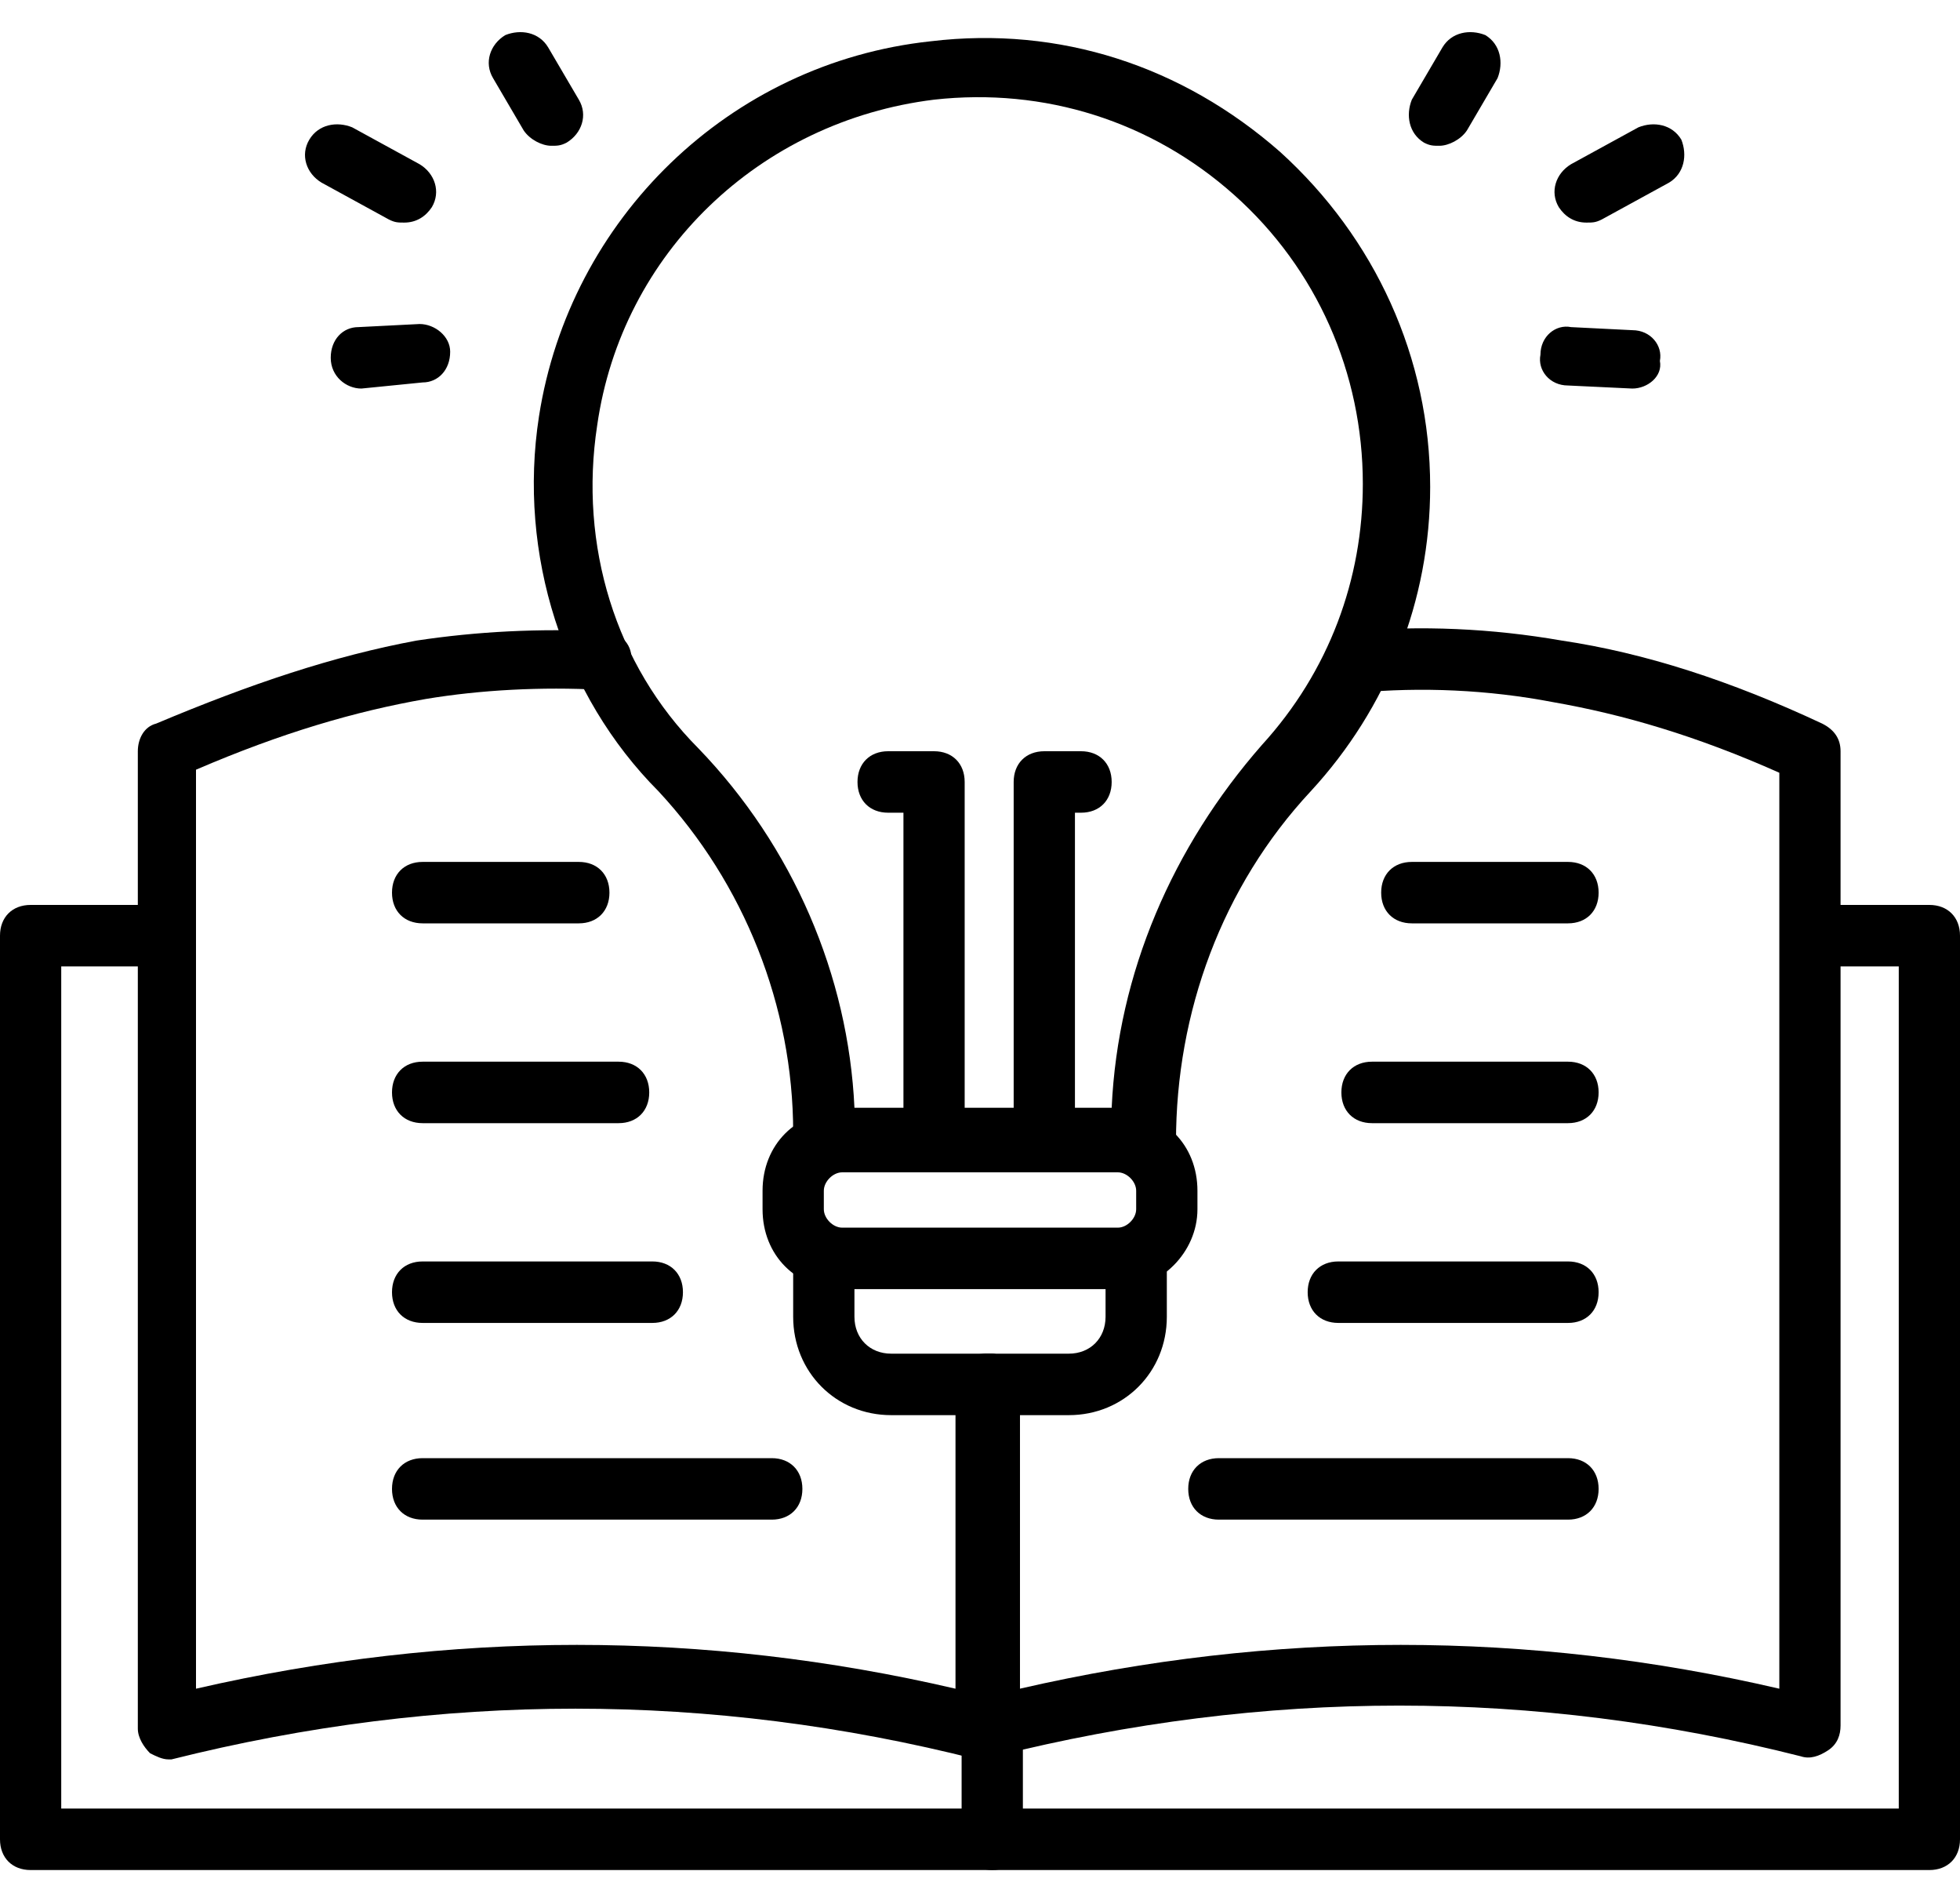
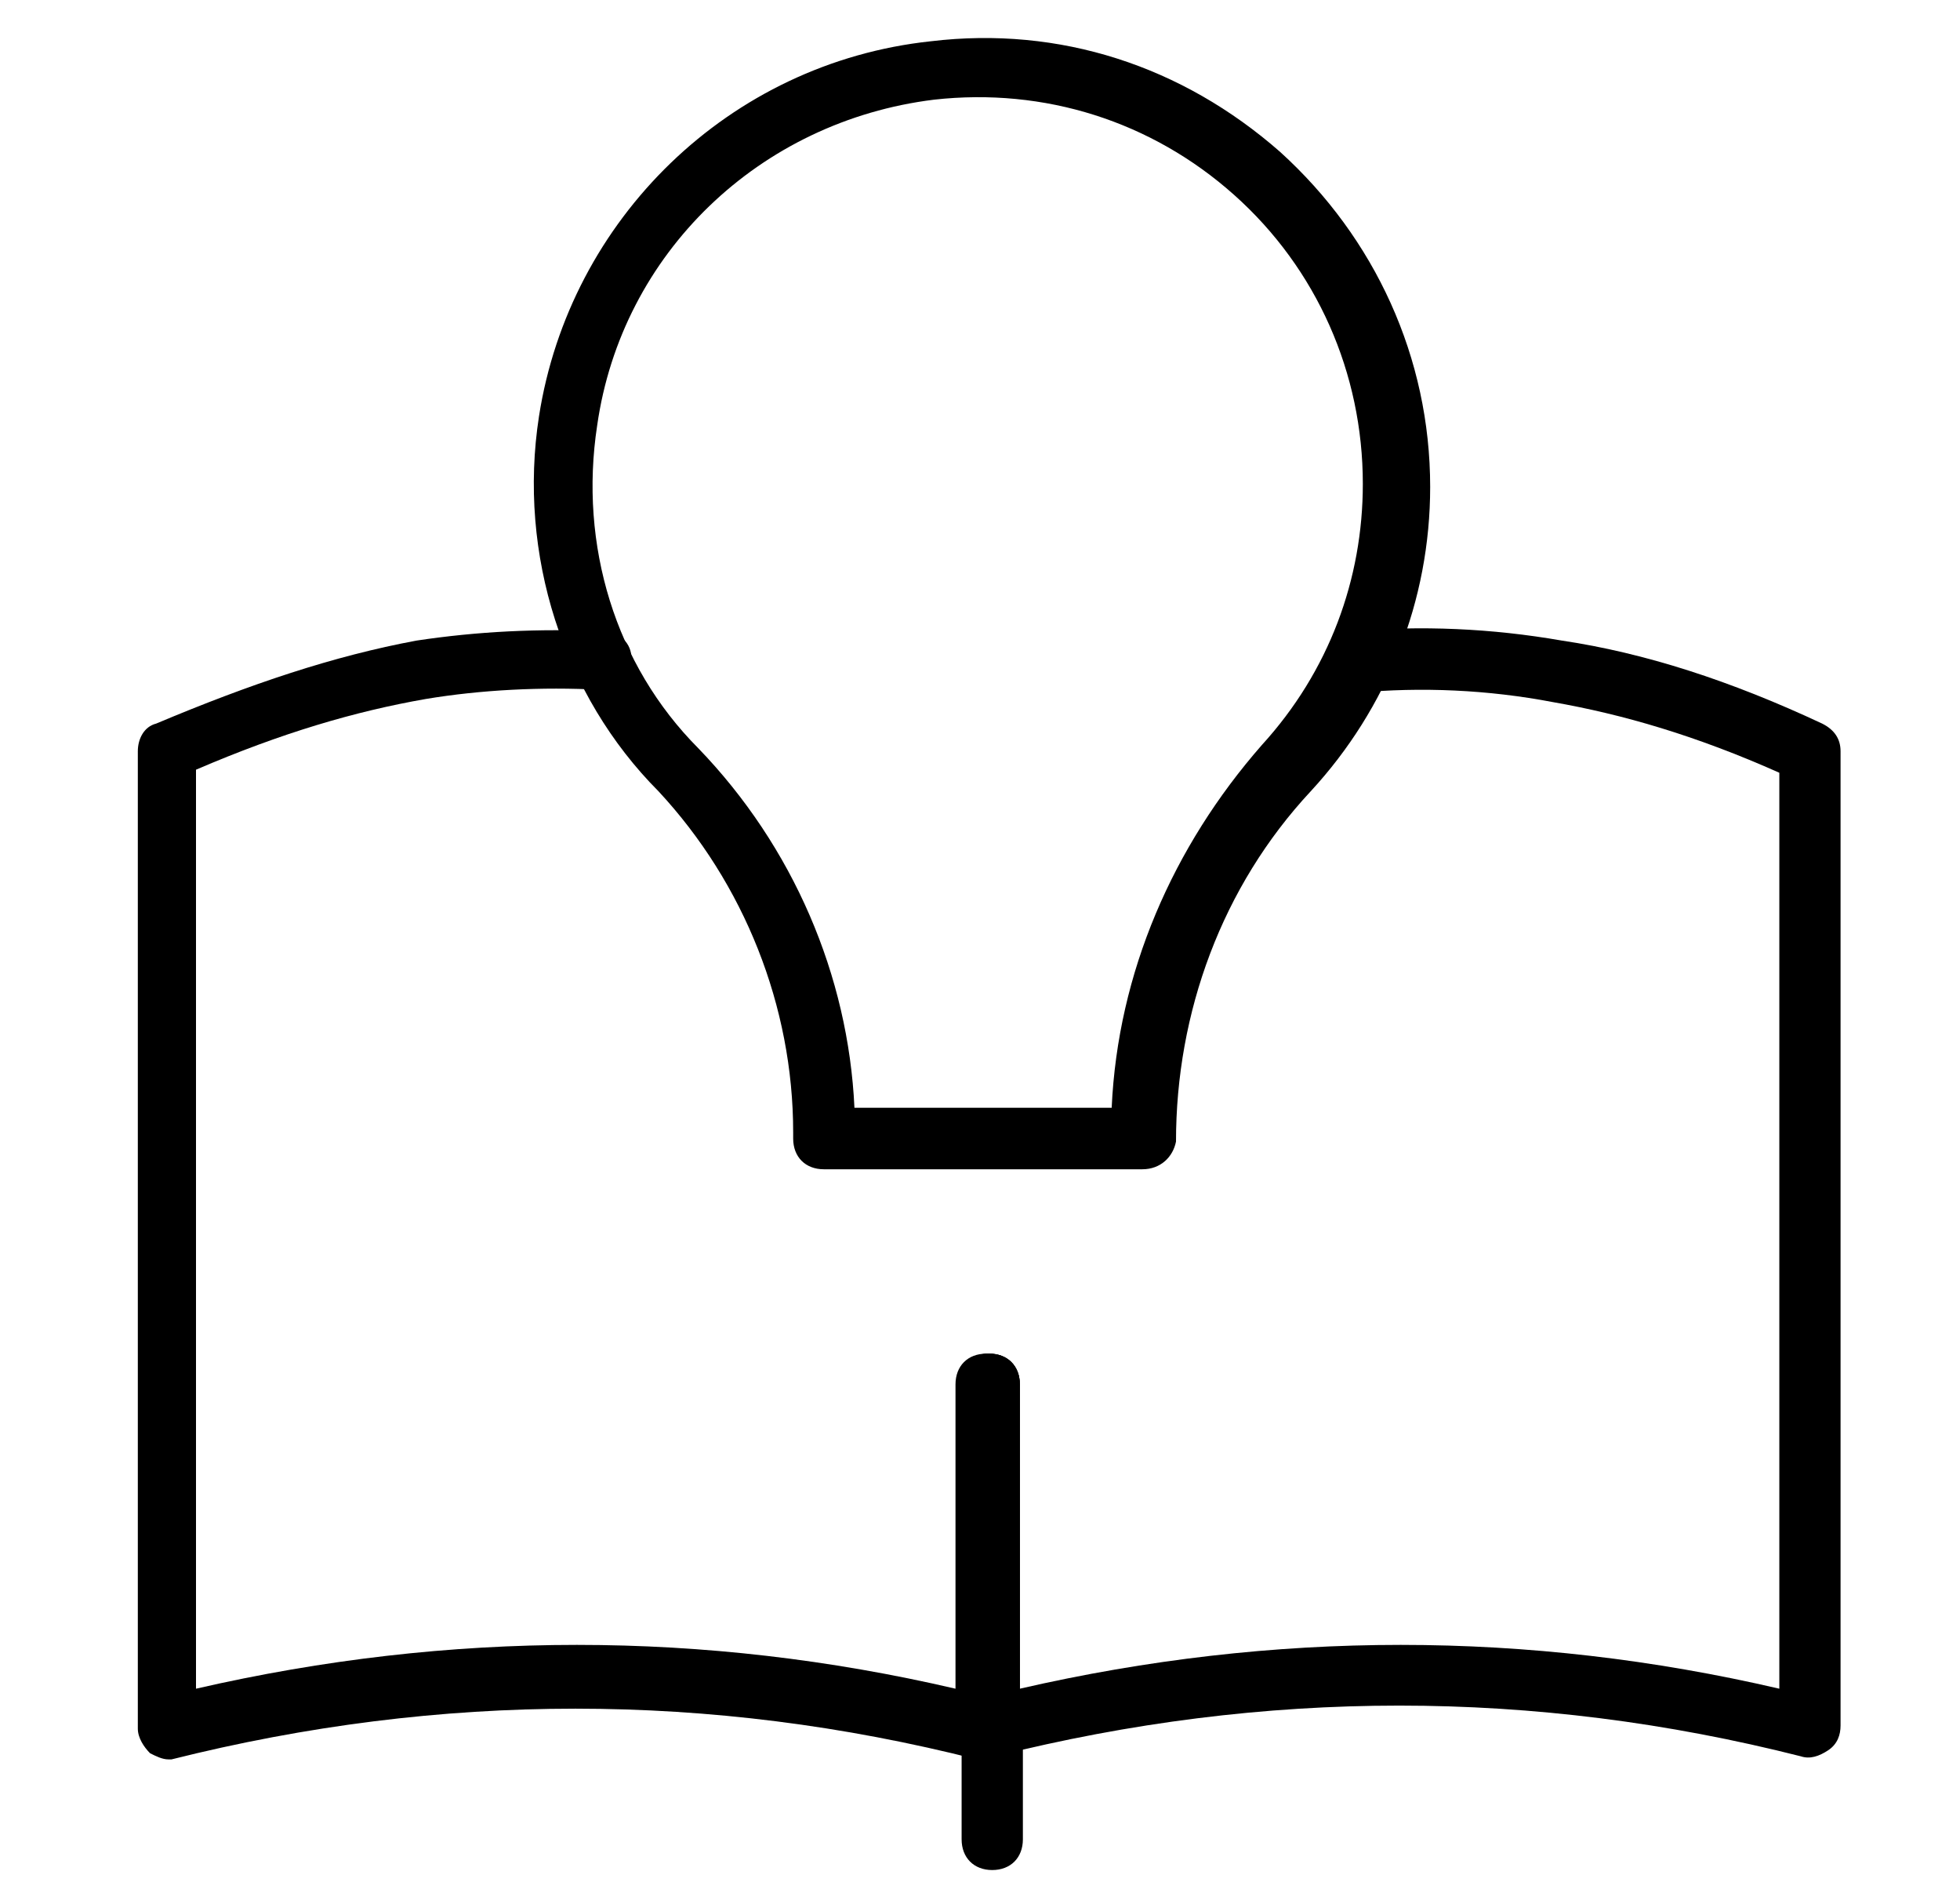
<svg xmlns="http://www.w3.org/2000/svg" width="50" height="48" viewBox="0 0 50 48" fill="none">
  <path d="M25.234 44.873C24.766 44.873 24.453 44.559 24.453 44.089V35.309C24.453 34.839 24.766 34.525 25.234 34.525C25.703 34.525 26.016 34.839 26.016 35.309V44.089C26.016 44.559 25.703 44.873 25.234 44.873Z" fill="black" />
  <path d="M4.297 44.873C4.141 44.873 3.984 44.794 3.828 44.716C3.672 44.559 3.516 44.324 3.516 44.089V19.161C3.516 18.847 3.672 18.534 3.984 18.455C6.406 17.436 8.516 16.73 10.625 16.338C12.188 16.103 13.75 16.025 15.391 16.103C15.859 16.103 16.172 16.495 16.094 16.887C16.094 17.358 15.703 17.671 15.312 17.593C13.828 17.514 12.266 17.593 10.859 17.828C9.062 18.142 7.188 18.69 5 19.631V43.07C11.484 41.58 17.969 41.58 24.375 43.07V35.309C24.375 34.839 24.688 34.525 25.156 34.525C25.625 34.525 25.938 34.839 25.938 35.309V44.089C25.938 44.324 25.859 44.559 25.625 44.716C25.469 44.873 25.156 44.951 24.922 44.873C18.125 43.148 11.25 43.148 4.375 44.873H4.297Z" fill="black" />
  <path d="M25.234 44.873C25.078 44.873 24.922 44.794 24.766 44.716C24.609 44.559 24.453 44.324 24.453 44.089V35.309C24.453 34.839 24.766 34.525 25.234 34.525C25.703 34.525 26.016 34.839 26.016 35.309V43.07C32.5 41.58 38.984 41.58 45.391 43.07V19.709C43.281 18.768 41.406 18.22 39.609 17.906C37.969 17.593 36.25 17.514 34.609 17.671C34.141 17.671 33.828 17.358 33.75 16.966C33.75 16.495 34.062 16.182 34.453 16.103C36.25 15.947 38.047 16.025 39.844 16.338C41.953 16.652 44.141 17.358 46.484 18.455C46.797 18.612 46.953 18.847 46.953 19.16V44.01C46.953 44.246 46.875 44.481 46.641 44.638C46.406 44.794 46.172 44.873 45.938 44.794C39.141 43.07 32.266 43.07 25.391 44.794C25.391 44.873 25.312 44.873 25.234 44.873Z" fill="black" />
  <path d="M25.234 44.873C24.766 44.873 24.453 44.559 24.453 44.089V35.309C24.453 34.839 24.766 34.525 25.234 34.525C25.703 34.525 26.016 34.839 26.016 35.309V44.089C26.016 44.559 25.703 44.873 25.234 44.873Z" fill="black" />
-   <path d="M49.219 47.695H0.781C0.312 47.695 0 47.381 0 46.911V23.864C0 23.394 0.312 23.08 0.781 23.08H4.219C4.688 23.08 5 23.394 5 23.864C5 24.334 4.688 24.648 4.219 24.648H1.562V46.127H48.438V24.648H46.328C45.859 24.648 45.547 24.334 45.547 23.864C45.547 23.394 45.859 23.08 46.328 23.08H49.219C49.688 23.08 50 23.394 50 23.864V46.911C50 47.381 49.688 47.695 49.219 47.695Z" fill="black" />
-   <path d="M25.312 47.695C24.844 47.695 24.531 47.381 24.531 46.911V44.089C24.531 43.618 24.844 43.305 25.312 43.305C25.781 43.305 26.094 43.618 26.094 44.089V46.911C26.094 47.381 25.781 47.695 25.312 47.695ZM29.141 29.822H21.016C20.547 29.822 20.234 29.508 20.234 29.038V28.881C20.234 25.667 18.984 22.531 16.797 20.18C14.375 17.749 13.203 14.143 13.75 10.616C14.531 5.599 18.594 1.601 23.75 1.052C27.031 0.66 30.156 1.679 32.656 3.874C35.078 6.069 36.484 9.126 36.484 12.419C36.484 15.319 35.391 18.063 33.438 20.18C31.172 22.61 30 25.824 30 29.116C29.922 29.508 29.609 29.822 29.141 29.822ZM21.797 28.254H28.359C28.516 24.805 29.922 21.591 32.188 19.004C33.906 17.122 34.766 14.771 34.766 12.34C34.766 9.518 33.594 6.853 31.484 4.972C29.375 3.09 26.641 2.228 23.828 2.542C19.375 3.09 15.859 6.461 15.234 10.851C14.766 13.908 15.703 16.965 17.812 19.082C20.234 21.591 21.641 24.883 21.797 28.254Z" fill="black" />
-   <path d="M28.516 32.879H21.484C20.312 32.879 19.453 32.017 19.453 30.841V30.37C19.453 29.195 20.312 28.332 21.484 28.332H28.516C29.688 28.332 30.547 29.195 30.547 30.37V30.841C30.547 31.938 29.609 32.879 28.516 32.879ZM21.484 29.9C21.25 29.9 21.016 30.135 21.016 30.37V30.841C21.016 31.076 21.25 31.311 21.484 31.311H28.516C28.75 31.311 28.984 31.076 28.984 30.841V30.37C28.984 30.135 28.75 29.9 28.516 29.9H21.484Z" fill="black" />
-   <path d="M27.266 36.093H22.734C21.328 36.093 20.234 34.995 20.234 33.584V32.173C20.234 31.703 20.547 31.39 21.016 31.39C21.484 31.39 21.797 31.703 21.797 32.173V33.584C21.797 34.133 22.188 34.525 22.734 34.525H27.266C27.812 34.525 28.203 34.133 28.203 33.584V32.173C28.203 31.703 28.516 31.39 28.984 31.39C29.453 31.39 29.766 31.703 29.766 32.173V33.584C29.766 34.995 28.672 36.093 27.266 36.093ZM26.641 29.9C26.172 29.9 25.859 29.587 25.859 29.116V19.944C25.859 19.474 26.172 19.16 26.641 19.16H27.578C28.047 19.16 28.359 19.474 28.359 19.944C28.359 20.415 28.047 20.728 27.578 20.728H27.422V29.116C27.422 29.587 27.109 29.9 26.641 29.9ZM23.828 29.9C23.359 29.9 23.047 29.587 23.047 29.116V20.728H22.656C22.188 20.728 21.875 20.415 21.875 19.944C21.875 19.474 22.188 19.16 22.656 19.16H23.828C24.297 19.16 24.609 19.474 24.609 19.944V29.116C24.609 29.587 24.297 29.9 23.828 29.9ZM14.062 3.718C13.828 3.718 13.516 3.561 13.359 3.326L12.578 1.993C12.344 1.601 12.5 1.131 12.891 0.895C13.281 0.739 13.75 0.817 13.984 1.209L14.766 2.542C15 2.934 14.844 3.404 14.453 3.639C14.297 3.718 14.219 3.718 14.062 3.718ZM10.312 5.677C10.156 5.677 10.078 5.677 9.922 5.599L8.203 4.658C7.812 4.423 7.656 3.953 7.891 3.561C8.125 3.169 8.594 3.09 8.984 3.247L10.703 4.188C11.094 4.423 11.25 4.893 11.016 5.285C10.859 5.52 10.625 5.677 10.312 5.677ZM9.219 9.91C8.828 9.91 8.437 9.597 8.437 9.126C8.437 8.656 8.75 8.343 9.141 8.343L10.703 8.264C11.094 8.264 11.484 8.578 11.484 8.97C11.484 9.44 11.172 9.754 10.781 9.754L9.219 9.91ZM36.719 3.718C36.562 3.718 36.484 3.718 36.328 3.639C35.938 3.404 35.859 2.934 36.016 2.542L36.797 1.209C37.031 0.817 37.5 0.739 37.891 0.895C38.281 1.131 38.359 1.601 38.203 1.993L37.422 3.326C37.266 3.561 36.953 3.718 36.719 3.718ZM40.469 5.677C40.156 5.677 39.922 5.52 39.766 5.285C39.531 4.893 39.688 4.423 40.078 4.188L41.797 3.247C42.188 3.09 42.656 3.169 42.891 3.561C43.047 3.953 42.969 4.423 42.578 4.658L40.859 5.599C40.703 5.677 40.625 5.677 40.469 5.677ZM41.641 9.91L40 9.832C39.531 9.832 39.219 9.44 39.297 9.048C39.297 8.578 39.688 8.264 40.078 8.343L41.641 8.421C42.109 8.421 42.422 8.813 42.344 9.205C42.422 9.597 42.031 9.91 41.641 9.91ZM15.781 28.646H10.781C10.312 28.646 10 28.332 10 27.862C10 27.392 10.312 27.078 10.781 27.078H15.781C16.25 27.078 16.562 27.392 16.562 27.862C16.562 28.332 16.25 28.646 15.781 28.646ZM16.641 33.741H10.781C10.312 33.741 10 33.428 10 32.957C10 32.487 10.312 32.173 10.781 32.173H16.641C17.109 32.173 17.422 32.487 17.422 32.957C17.422 33.428 17.109 33.741 16.641 33.741ZM19.688 38.758H10.781C10.312 38.758 10 38.445 10 37.974C10 37.504 10.312 37.19 10.781 37.19H19.688C20.156 37.19 20.469 37.504 20.469 37.974C20.469 38.445 20.156 38.758 19.688 38.758ZM14.766 23.55H10.781C10.312 23.55 10 23.237 10 22.767C10 22.296 10.312 21.983 10.781 21.983H14.766C15.234 21.983 15.547 22.296 15.547 22.767C15.547 23.237 15.234 23.55 14.766 23.55ZM40 28.646H35C34.531 28.646 34.219 28.332 34.219 27.862C34.219 27.392 34.531 27.078 35 27.078H40C40.469 27.078 40.781 27.392 40.781 27.862C40.781 28.332 40.469 28.646 40 28.646ZM40 33.741H34.141C33.672 33.741 33.359 33.428 33.359 32.957C33.359 32.487 33.672 32.173 34.141 32.173H40C40.469 32.173 40.781 32.487 40.781 32.957C40.781 33.428 40.469 33.741 40 33.741ZM40 38.758H31.094C30.625 38.758 30.312 38.445 30.312 37.974C30.312 37.504 30.625 37.19 31.094 37.19H40C40.469 37.19 40.781 37.504 40.781 37.974C40.781 38.445 40.469 38.758 40 38.758ZM40 23.55H36.016C35.547 23.55 35.234 23.237 35.234 22.767C35.234 22.296 35.547 21.983 36.016 21.983H40C40.469 21.983 40.781 22.296 40.781 22.767C40.781 23.237 40.469 23.55 40 23.55Z" fill="black" />
+   <path d="M25.312 47.695C24.844 47.695 24.531 47.381 24.531 46.911V44.089C25.781 43.305 26.094 43.618 26.094 44.089V46.911C26.094 47.381 25.781 47.695 25.312 47.695ZM29.141 29.822H21.016C20.547 29.822 20.234 29.508 20.234 29.038V28.881C20.234 25.667 18.984 22.531 16.797 20.18C14.375 17.749 13.203 14.143 13.75 10.616C14.531 5.599 18.594 1.601 23.75 1.052C27.031 0.66 30.156 1.679 32.656 3.874C35.078 6.069 36.484 9.126 36.484 12.419C36.484 15.319 35.391 18.063 33.438 20.18C31.172 22.61 30 25.824 30 29.116C29.922 29.508 29.609 29.822 29.141 29.822ZM21.797 28.254H28.359C28.516 24.805 29.922 21.591 32.188 19.004C33.906 17.122 34.766 14.771 34.766 12.34C34.766 9.518 33.594 6.853 31.484 4.972C29.375 3.09 26.641 2.228 23.828 2.542C19.375 3.09 15.859 6.461 15.234 10.851C14.766 13.908 15.703 16.965 17.812 19.082C20.234 21.591 21.641 24.883 21.797 28.254Z" fill="black" />
</svg>